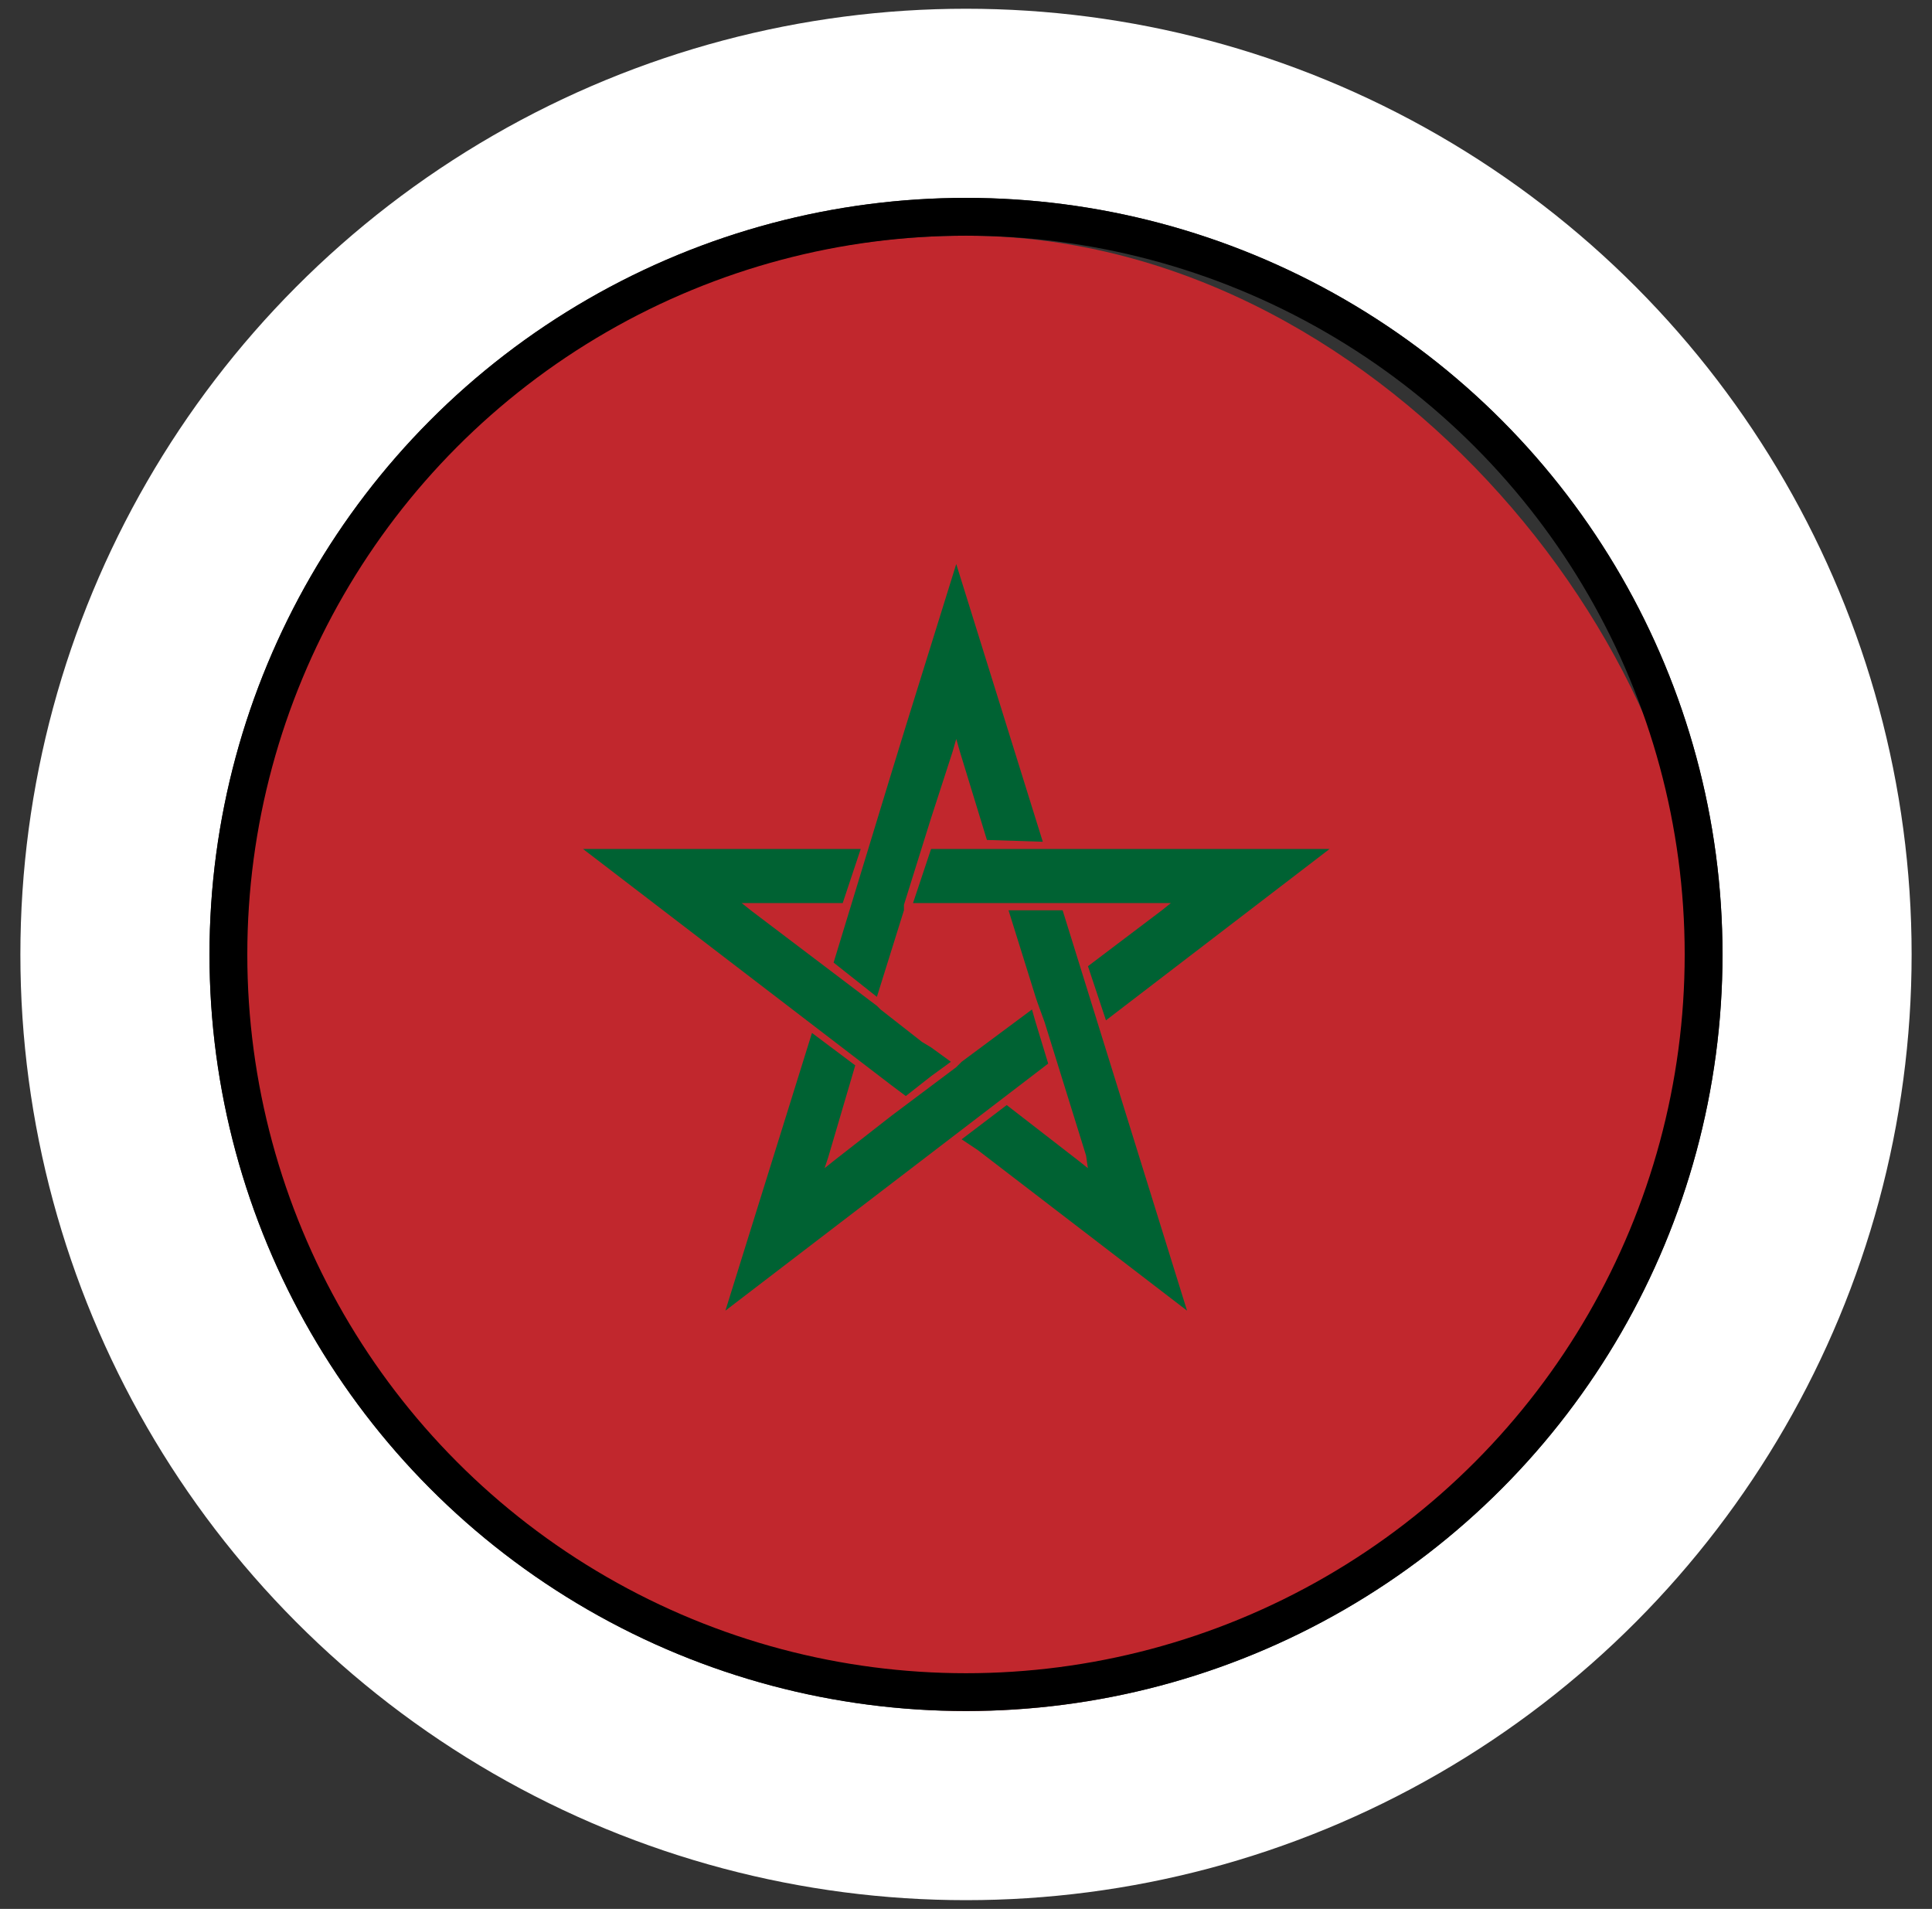
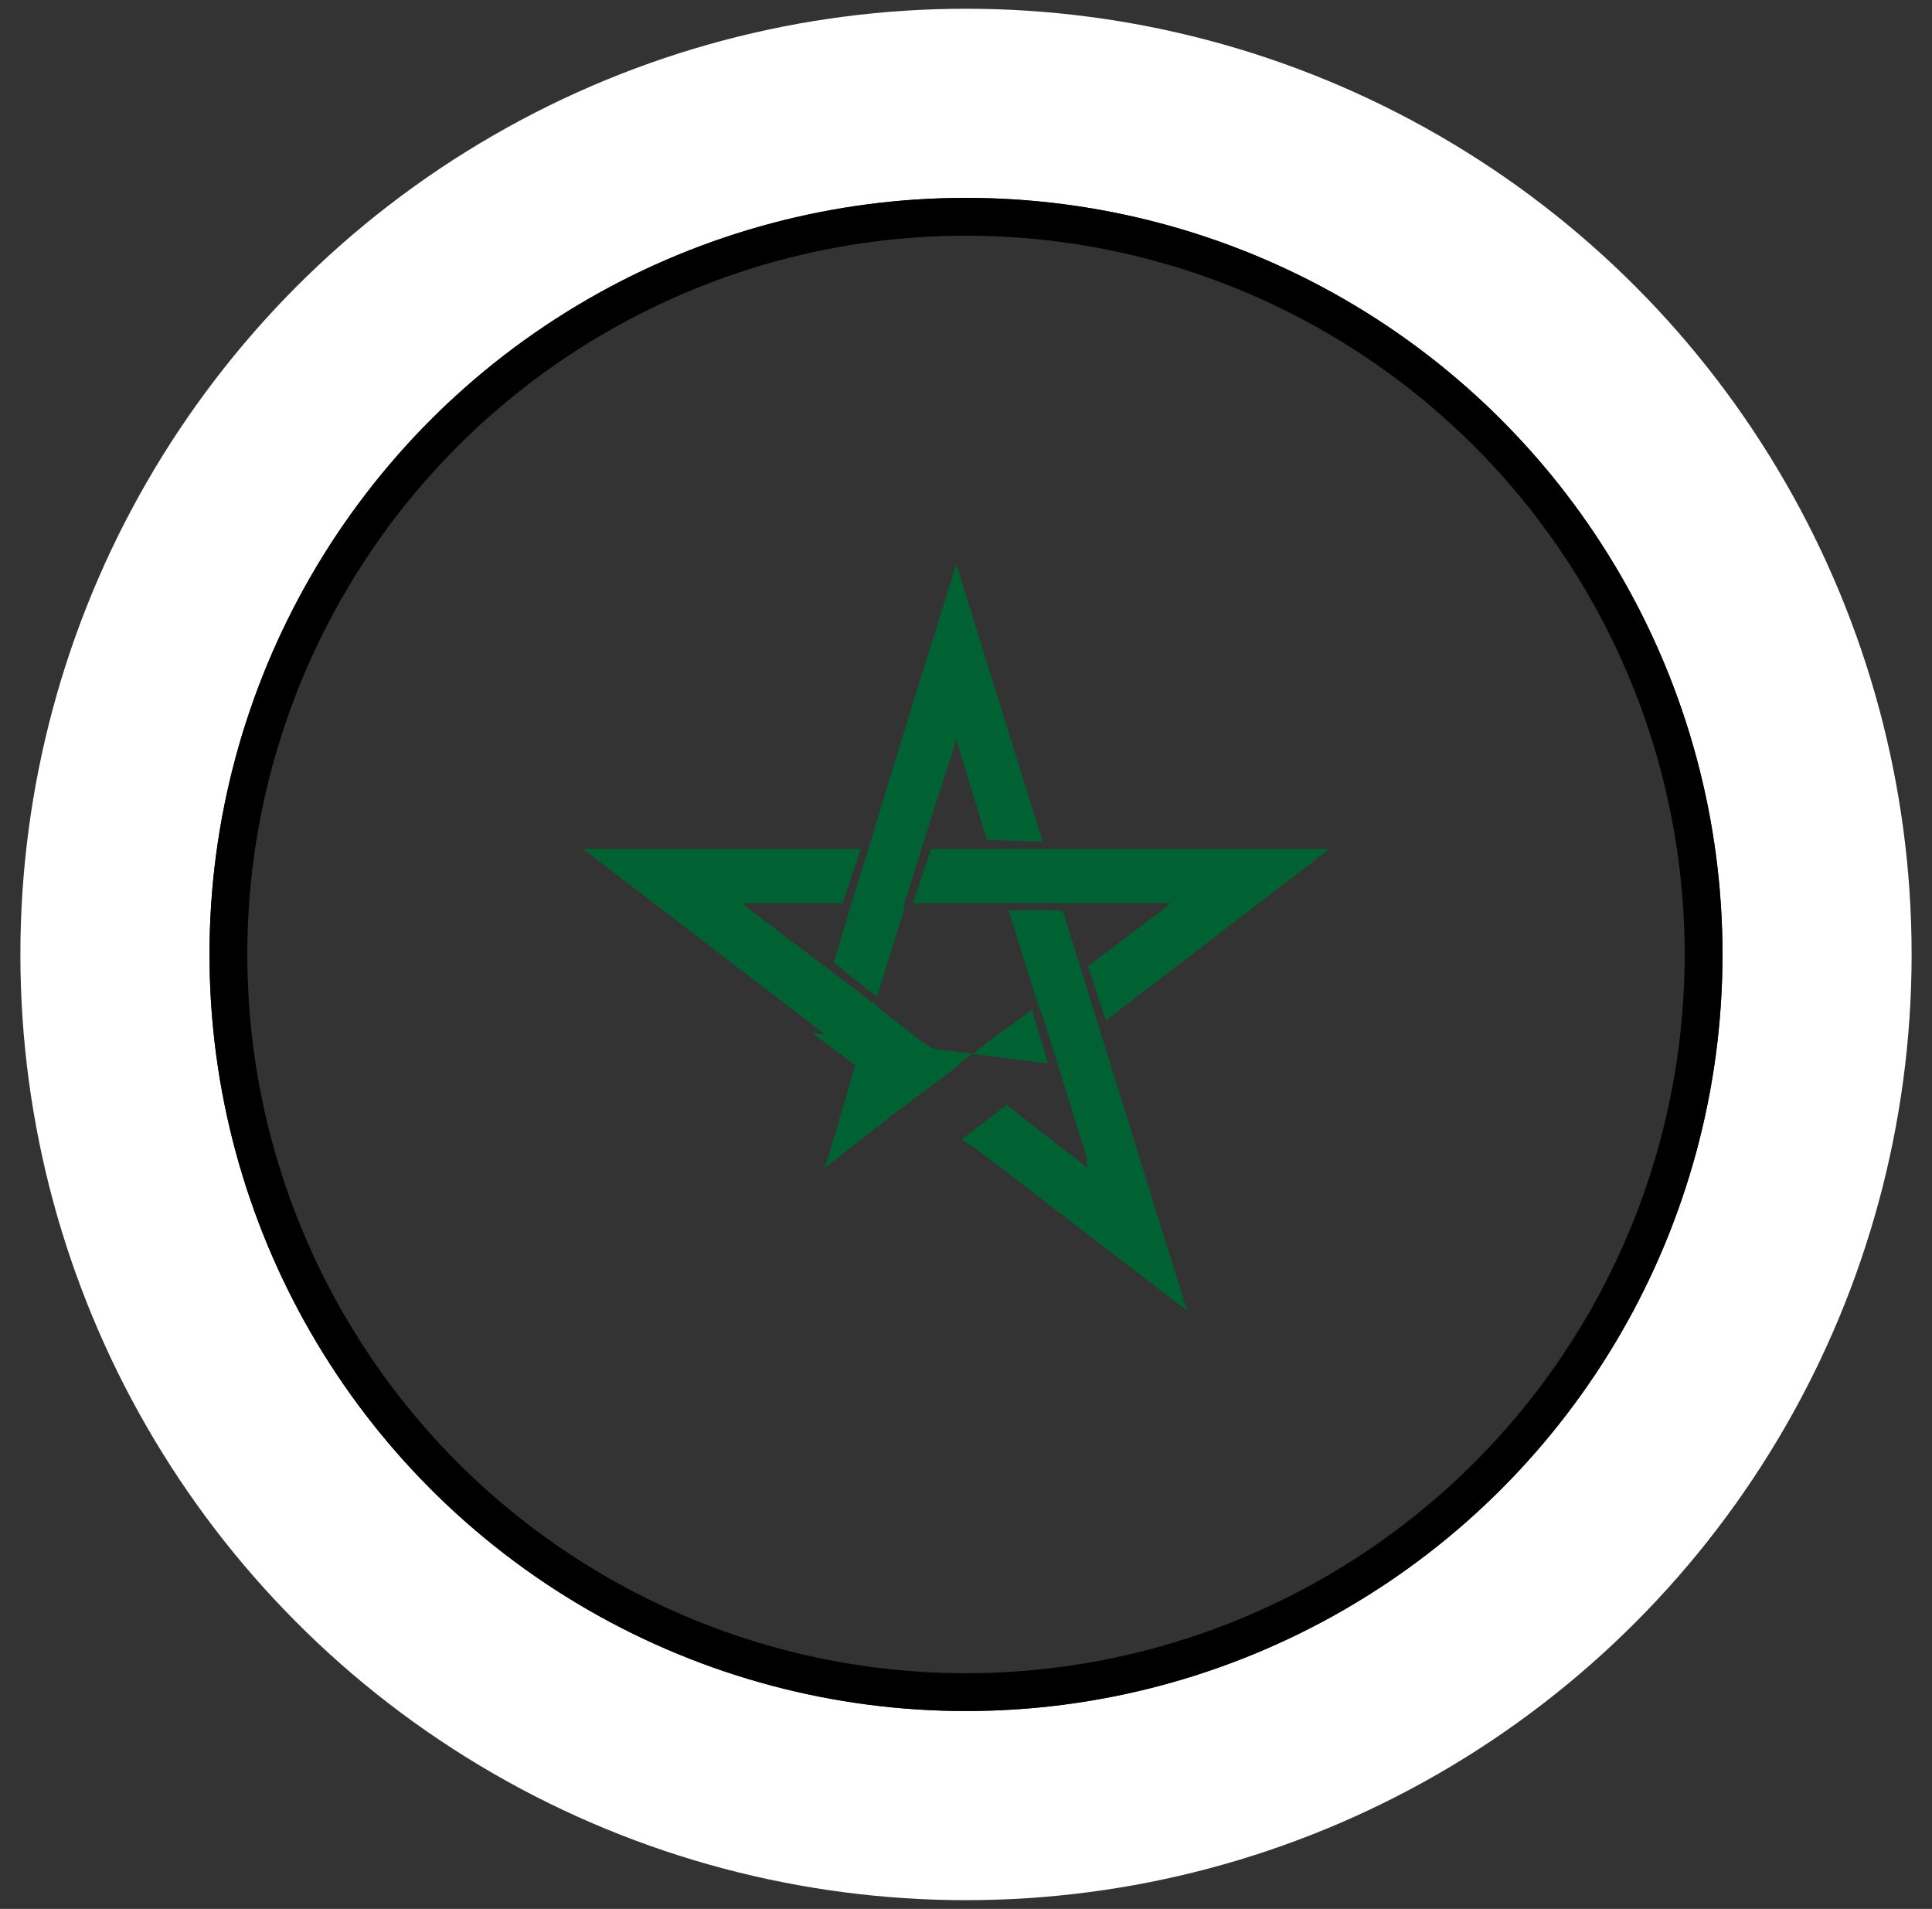
<svg xmlns="http://www.w3.org/2000/svg" width="83" height="82" viewBox="0 0 83 82" fill="none">
  <rect x="0" y="0" width="83" height="82" fill="#333333" stroke="none" />
  <g clip-path="url(#clip0_15366_327101)">
    <g clip-path="url(#clip1_15366_327101)">
      <g clip-path="url(#clip2_15366_327101)">
-         <path fill-rule="evenodd" clip-rule="evenodd" d="M-8.5 6.72H90.663V73.5H-8.5V6.72Z" fill="#C1272D" />
        <path d="M37.672 42.822L38.834 39.103V38.87L39.996 35.152L40.926 32.285L41.081 31.743L41.236 32.285L42.398 36.082L44.799 36.159L41.081 24.229L38.911 31.201L38.292 33.215L35.812 41.35L37.672 42.822Z" fill="#006233" />
        <path d="M38.914 47.082L39.999 46.23L40.851 45.61L39.999 44.991L39.611 44.758L37.83 43.364L37.675 43.209L37.365 42.976L32.252 39.103L31.864 38.793H36.203L36.977 36.469H25.047L38.294 46.618L38.914 47.082ZM46.739 41.505L47.513 43.829L57.12 36.469H39.999L39.224 38.793H50.302L49.915 39.103L46.739 41.505Z" fill="#006233" />
-         <path d="M44.489 43.906L44.334 43.364L41.313 45.61L41.158 45.765L41.08 45.843L39.531 47.005L38.291 47.935L35.812 49.871L35.425 50.181L35.58 49.716L36.742 45.765L34.883 44.371L31.164 56.301L45.031 45.688L44.489 43.906Z" fill="#006233" />
+         <path d="M44.489 43.906L44.334 43.364L41.313 45.61L41.158 45.765L41.08 45.843L39.531 47.005L38.291 47.935L35.812 49.871L35.425 50.181L35.58 49.716L36.742 45.765L34.883 44.371L45.031 45.688L44.489 43.906Z" fill="#006233" />
        <path d="M43.869 39.103H43.327L44.489 42.822L44.566 43.054L44.876 43.906L46.658 49.639L46.736 50.181L46.348 49.871L43.249 47.47L41.312 48.942L42.01 49.407L50.996 56.301L45.651 39.103H43.869Z" fill="#006233" />
      </g>
    </g>
  </g>
  <circle cx="41.5" cy="41" r="36.562" stroke="white" stroke-width="8.125" />
  <circle cx="41.5" cy="41" r="31.688" stroke="black" stroke-width="1.625" />
  <defs>
    <clipPath id="clip0_15366_327101">
      <rect x="9.812" y="10.125" width="63.375" height="63.375" rx="31.688" fill="white" />
    </clipPath>
    <clipPath id="clip1_15366_327101">
      <rect width="99.163" height="66.625" fill="white" transform="translate(-8.5 6.875)" />
    </clipPath>
    <clipPath id="clip2_15366_327101">
      <rect width="99.163" height="66.625" fill="white" transform="translate(-8.5 6.875)" />
    </clipPath>
  </defs>
</svg>